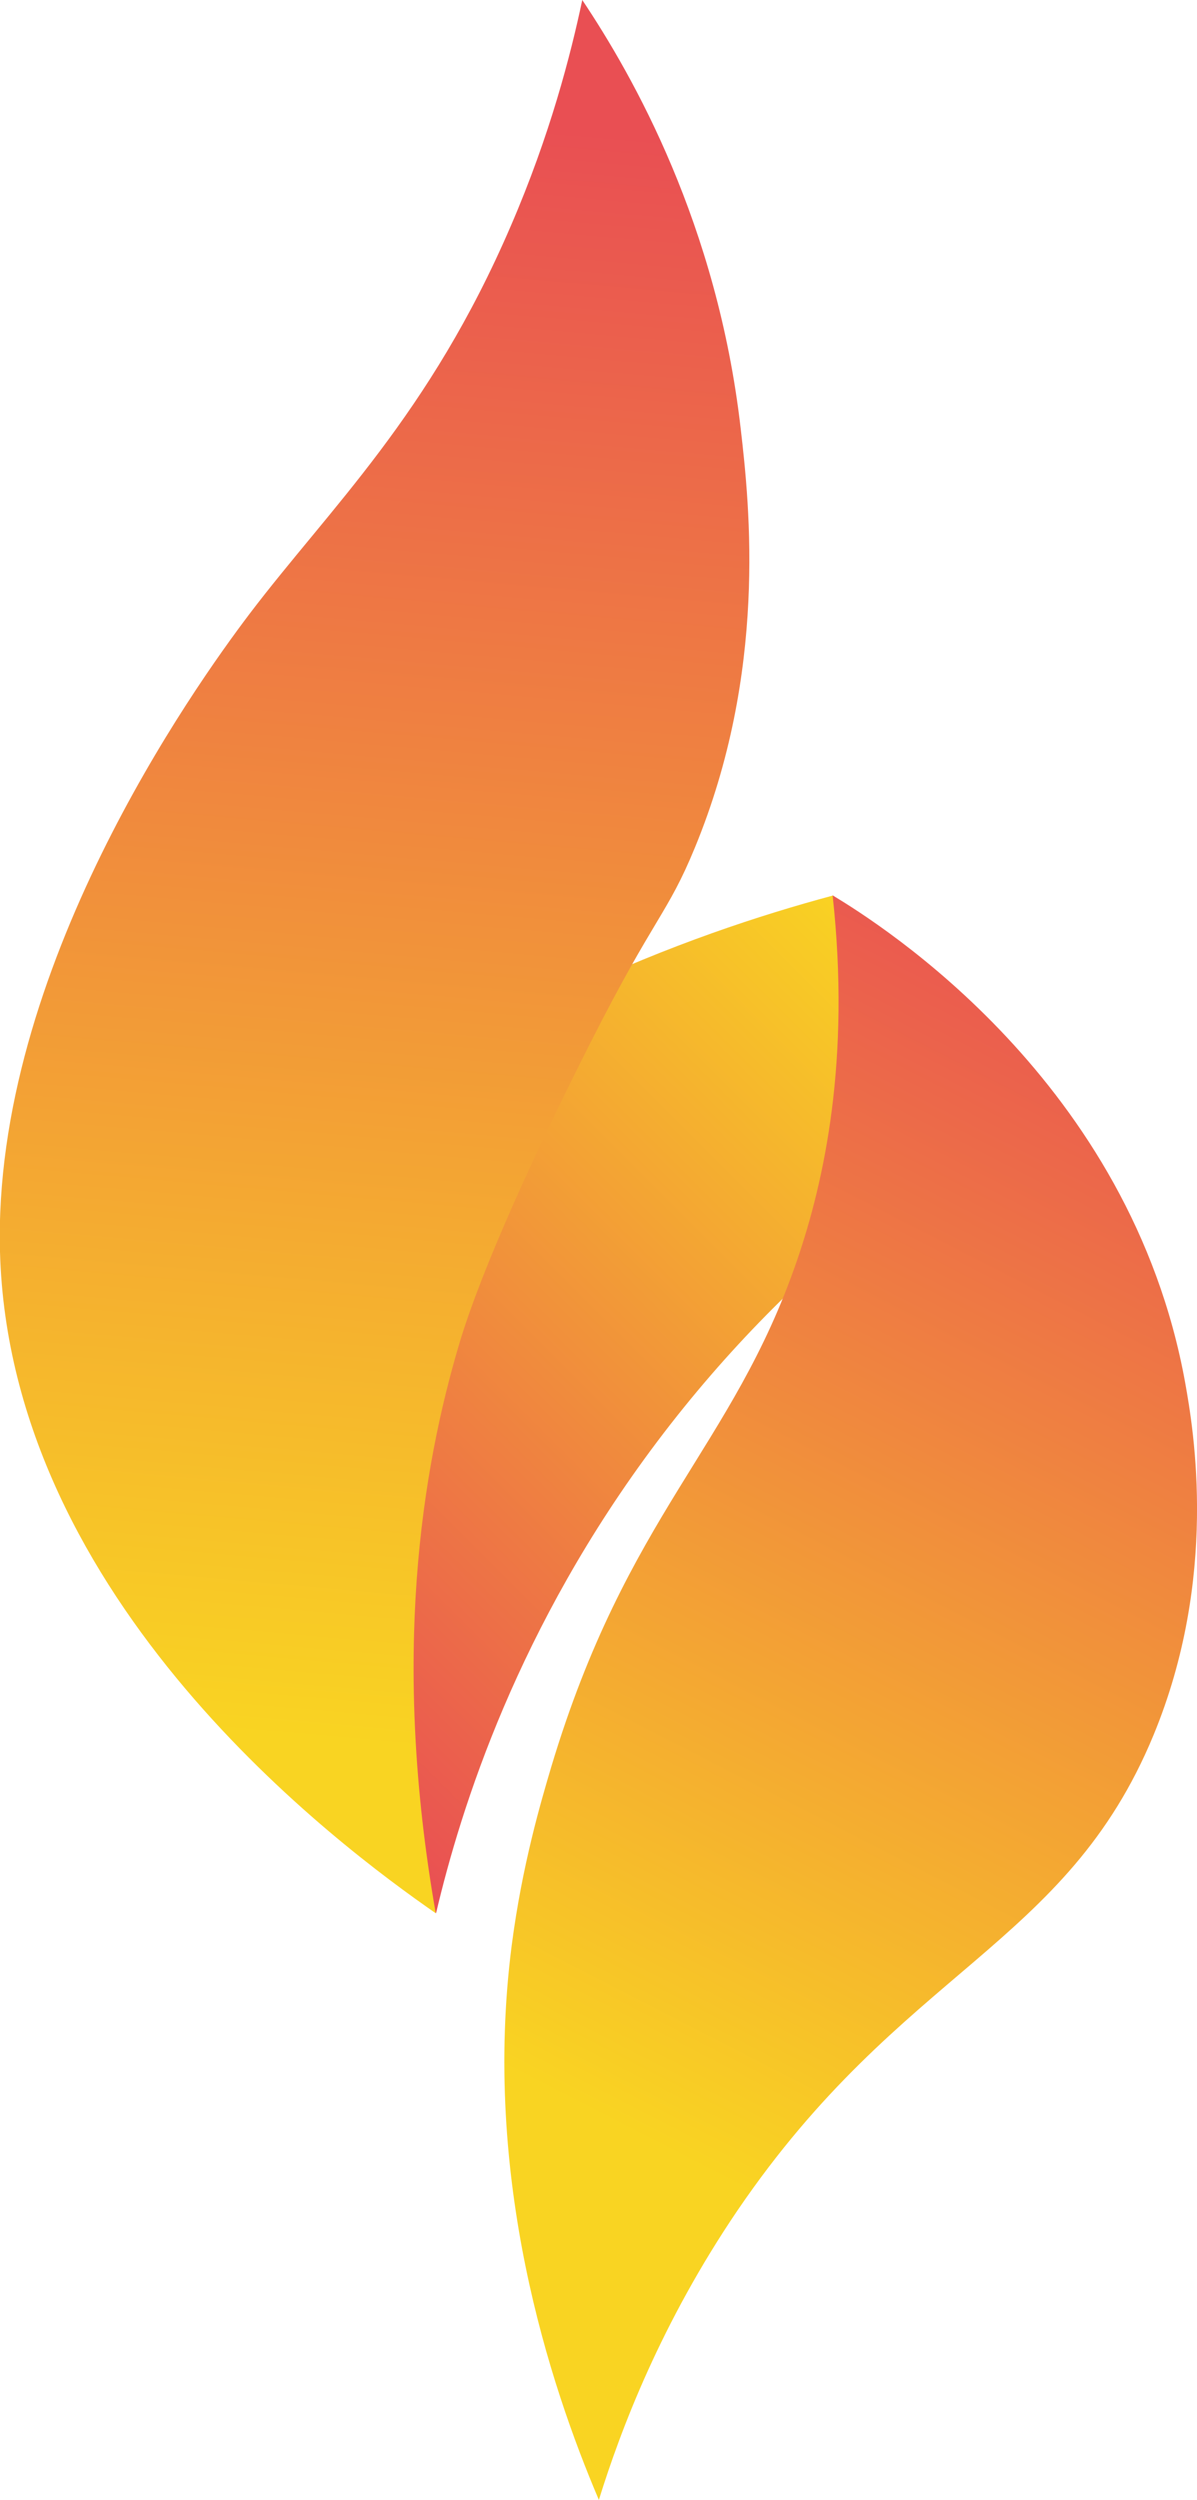
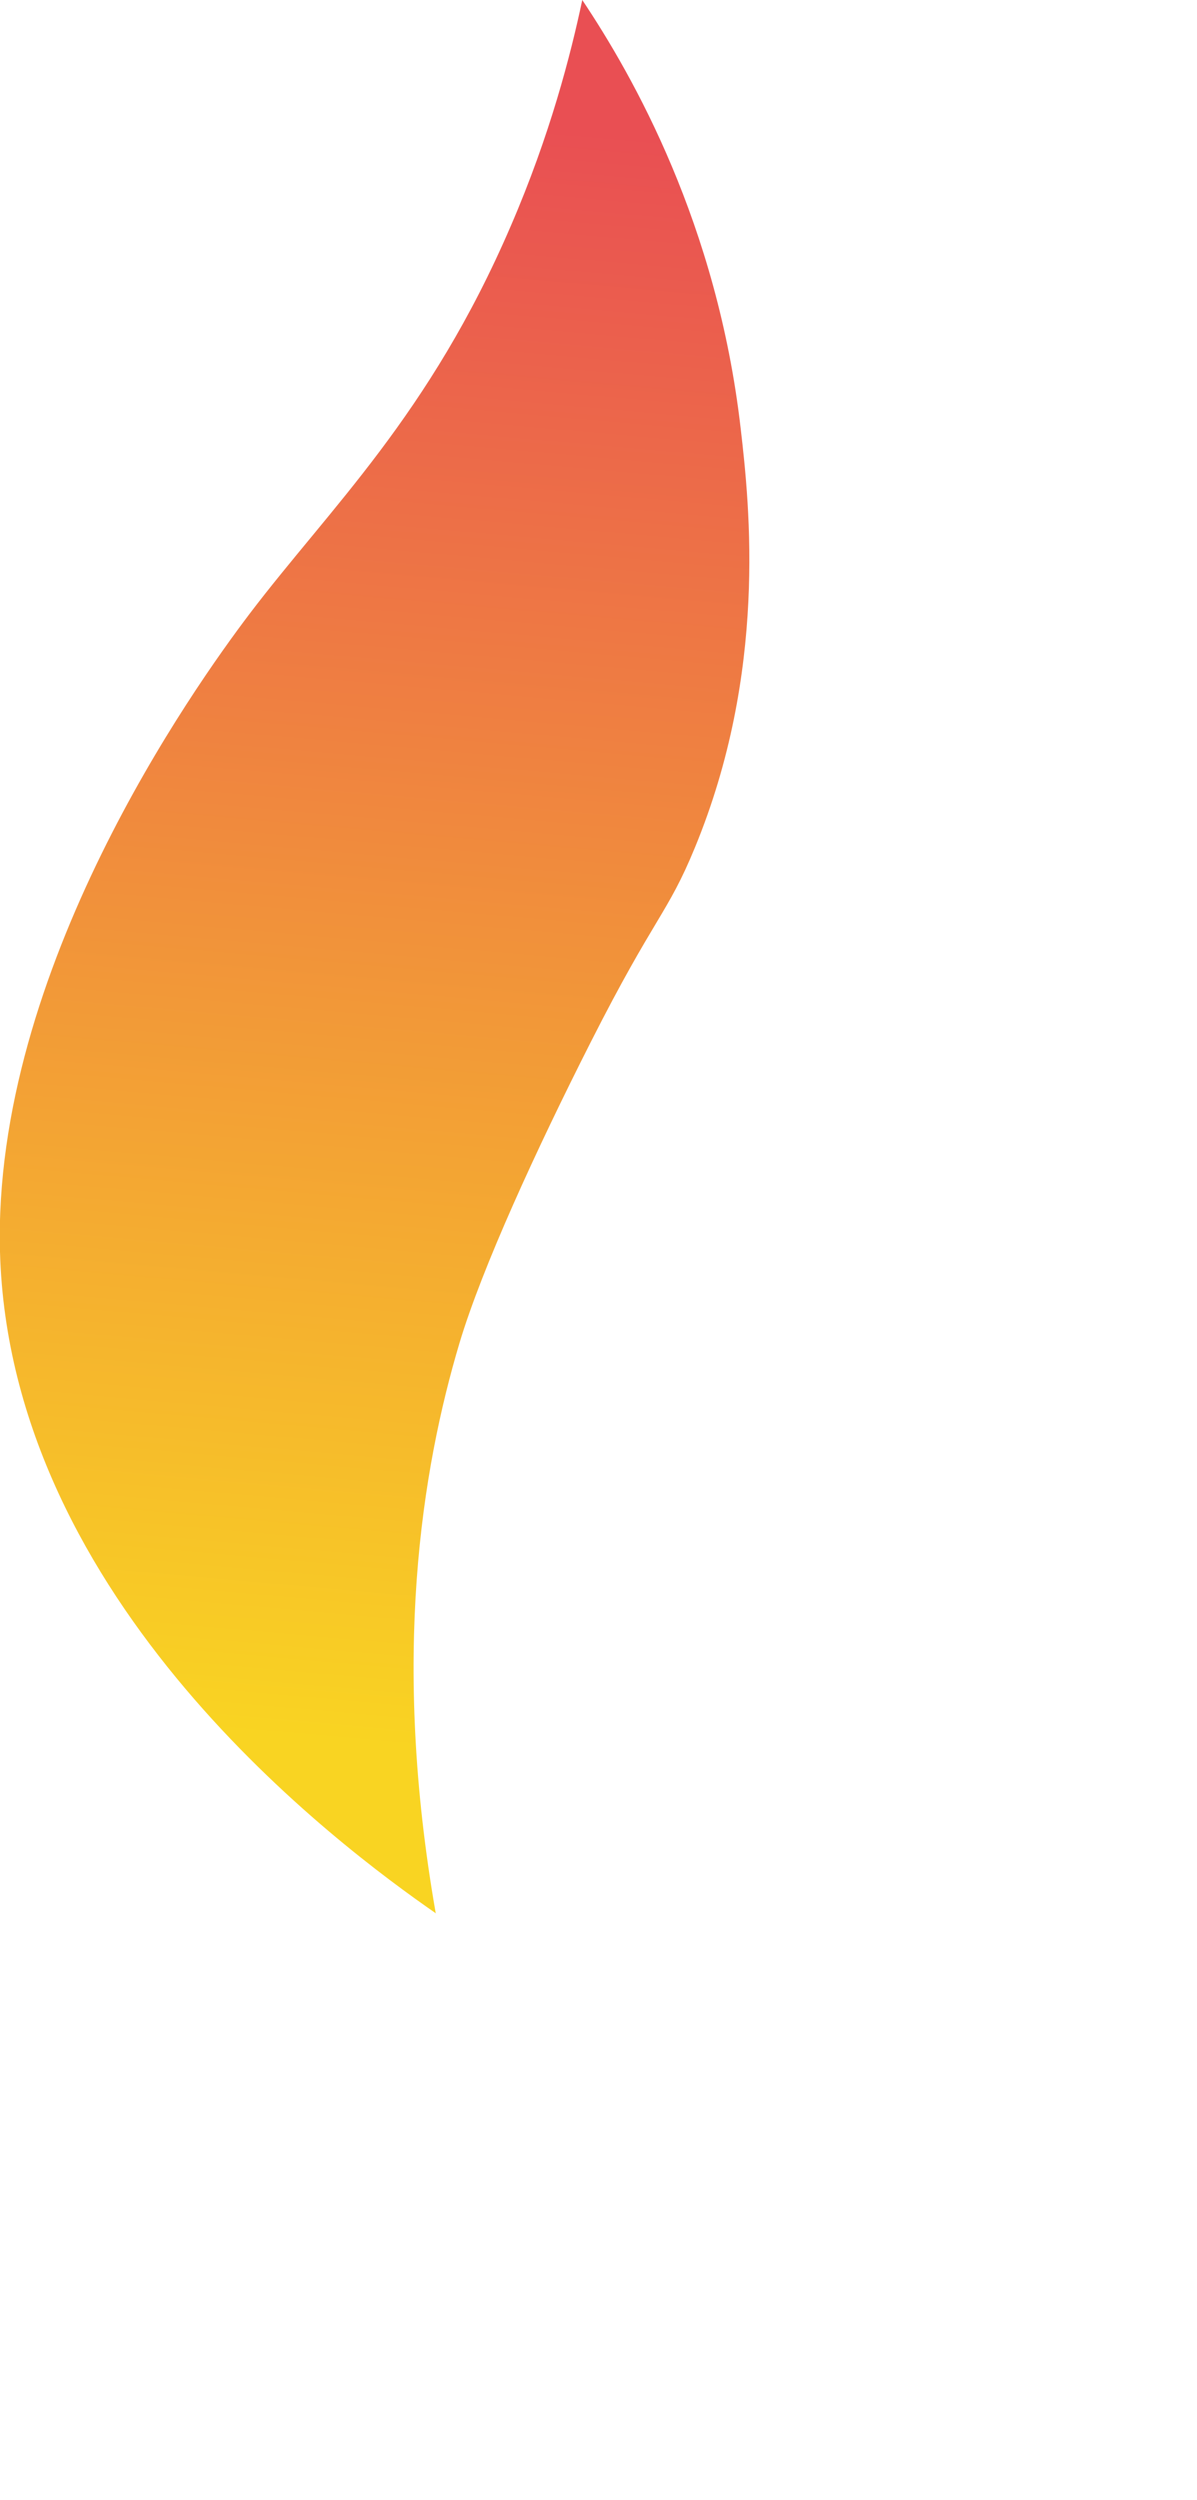
<svg xmlns="http://www.w3.org/2000/svg" xmlns:xlink="http://www.w3.org/1999/xlink" id="Calque_2" data-name="Calque 2" viewBox="0 0 42.41 88.57">
  <defs>
    <style>
      .cls-1 {
        fill: url(#Dégradé_sans_nom);
      }

      .cls-1, .cls-2, .cls-3 {
        stroke-width: 0px;
      }

      .cls-2 {
        fill: url(#Dégradé_sans_nom-2);
      }

      .cls-3 {
        fill: url(#Dégradé_sans_nom-3);
      }
    </style>
    <linearGradient id="Dégradé_sans_nom" data-name="Dégradé sans nom" x1="7.37" y1="-354.13" x2="32.84" y2="-328.66" gradientTransform="translate(0 -294.43) scale(1 -1)" gradientUnits="userSpaceOnUse">
      <stop offset="0" stop-color="#e94f53" />
      <stop offset="1" stop-color="#f9d422" />
    </linearGradient>
    <linearGradient id="Dégradé_sans_nom-2" data-name="Dégradé sans nom" x1="15.74" y1="-298.62" x2="10.66" y2="-356.06" xlink:href="#Dégradé_sans_nom" />
    <linearGradient id="Dégradé_sans_nom-3" data-name="Dégradé sans nom" x1="41.84" y1="-328.15" x2="20.74" y2="-369.18" xlink:href="#Dégradé_sans_nom" />
  </defs>
  <g id="Calque_2-2" data-name="Calque 2">
    <g>
-       <path class="cls-1" d="M29.5,31.73c-5.11,1.37-12.86,4.22-20.42,10.45-3.37,2.78-5.99,5.65-7.99,8.21,4.79,5.8,9.58,11.6,14.36,17.39.88-3.74,2.9-10.15,7.83-16.7,5.02-6.67,10.75-10.41,14.13-12.28-2.64-2.36-5.27-4.72-7.91-7.08h0Z" />
      <path class="cls-2" d="M15.45,67.79C11.99,65.39.34,56.73,0,44.35c-.27-9.98,6.88-20.01,8.84-22.6,2.86-3.77,6.37-7.03,9.26-13.75,1.39-3.22,2.12-6.06,2.53-8,1.82,2.72,4.78,7.96,5.61,15.16.33,2.82.94,8.66-1.62,14.87-.97,2.36-1.42,2.41-3.69,6.89-1.93,3.81-3.85,7.99-4.65,10.66-1.33,4.46-2.43,11.14-.84,20.21Z" />
-       <path class="cls-3" d="M21.22,88.57c-1.75-4.11-4.15-11.4-3.09-19.65.37-2.84,1.03-5.07,1.4-6.32,2.69-8.96,6.42-11.3,8.7-17.92.98-2.85,1.91-7.13,1.27-12.96,1.72,1.04,10.56,6.6,12.49,17.26.31,1.72,1.18,6.92-1.12,12.49-3.1,7.5-8.9,8.26-14.74,16.84-2.7,3.98-4.13,7.74-4.91,10.25h0Z" />
    </g>
  </g>
</svg>